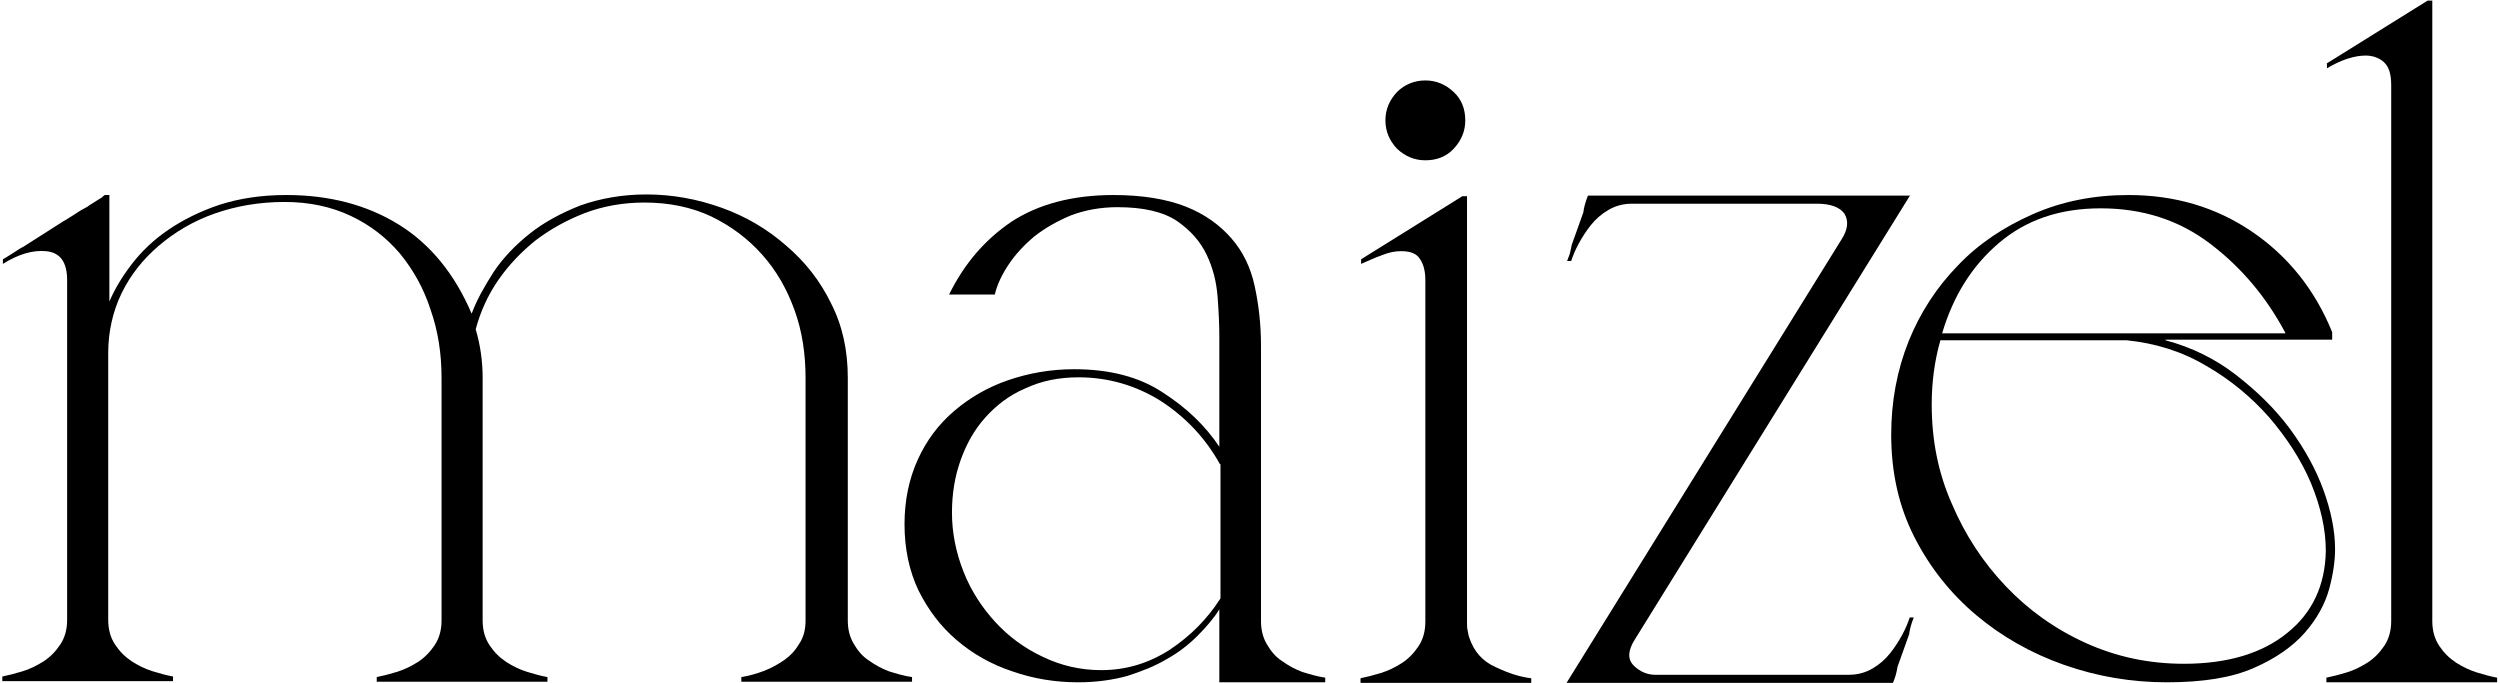
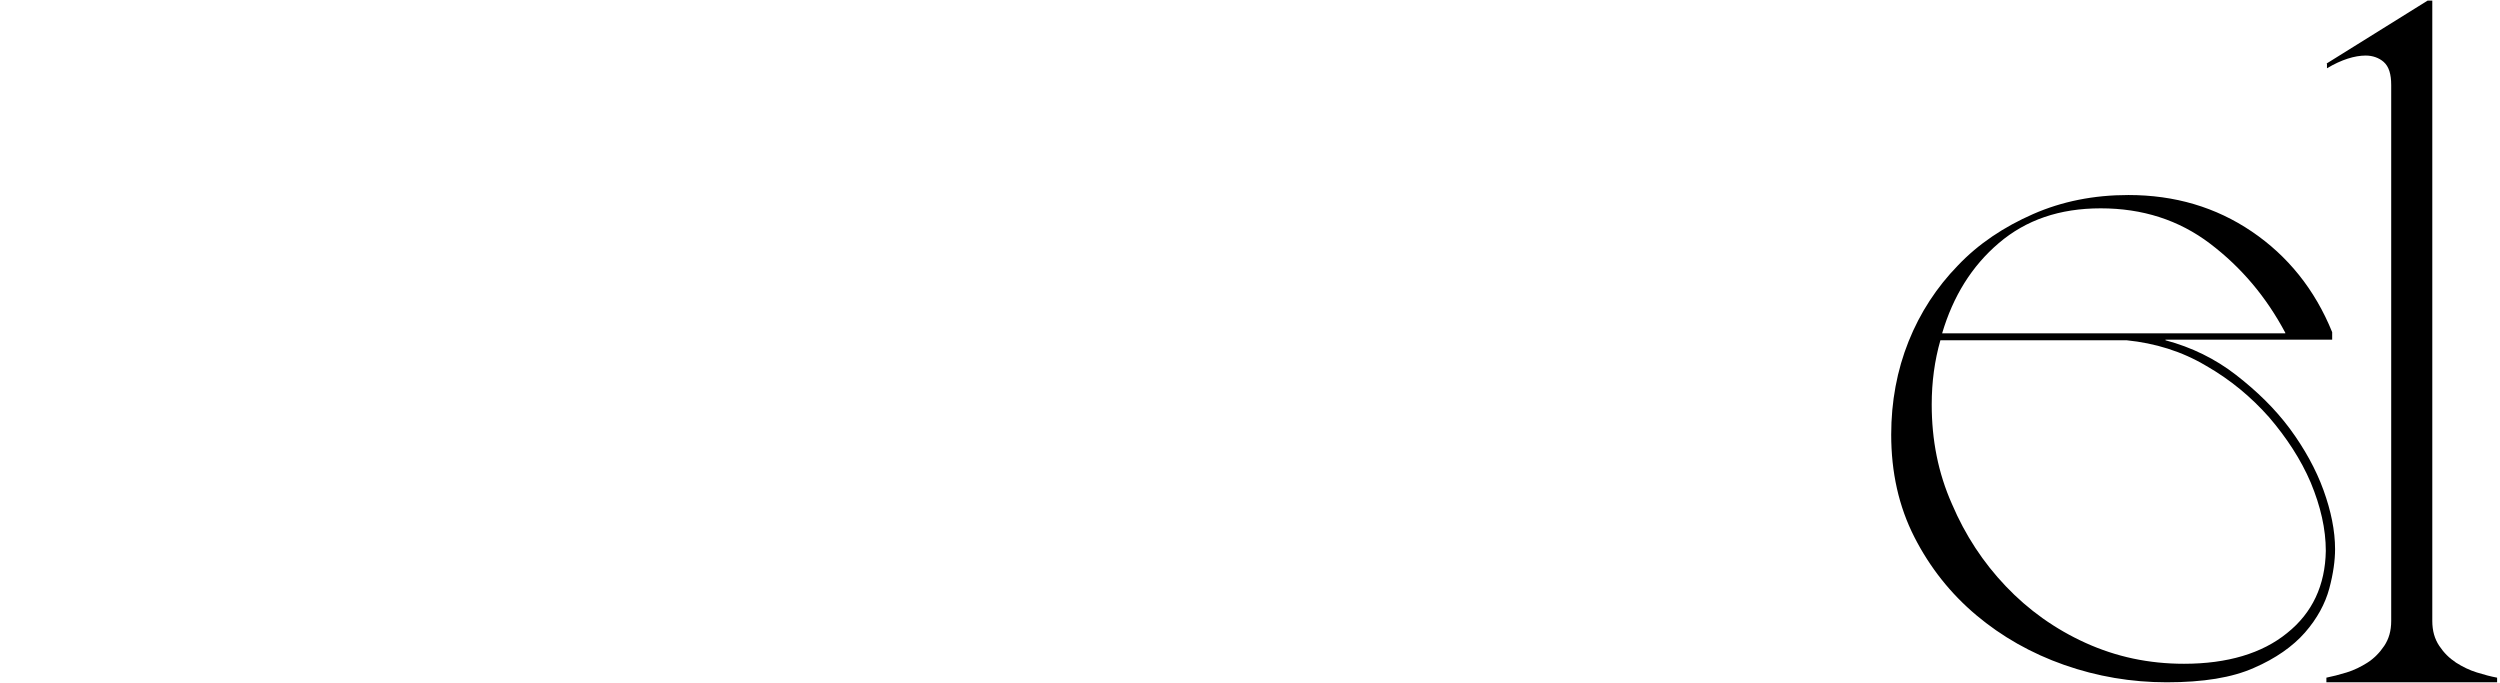
<svg xmlns="http://www.w3.org/2000/svg" width="432" height="118" viewBox="0 0 432 118" fill="none">
-   <path d="M18.9 52.1C19.8 50 21.1 47.8 22.8 45.6C24.5 43.4 26.6 41.4 29.1 39.7C31.6 38 34.6 36.5 37.9 35.4C41.3 34.3 45.1 33.7 49.5 33.7C56.9 33.7 63.4 35.4 68.9 38.8C74.4 42.2 78.6 47.4 81.5 54.2C82.4 51.8 83.7 49.5 85.3 47C86.9 44.6 89 42.4 91.5 40.4C94 38.4 97 36.8 100.3 35.5C103.7 34.3 107.5 33.6 111.7 33.6C116.2 33.6 120.5 34.4 124.7 35.9C128.9 37.4 132.6 39.6 135.8 42.4C139.1 45.2 141.7 48.5 143.6 52.4C145.6 56.3 146.5 60.6 146.5 65.3V107.2C146.5 108.7 146.8 110 147.5 111.2C148.2 112.4 149 113.4 150.1 114.1C151.2 114.9 152.3 115.5 153.6 116C154.9 116.4 156.2 116.8 157.6 117V117.8H128.1V117C129.4 116.8 130.8 116.4 132.1 115.9C133.4 115.4 134.6 114.7 135.6 114C136.7 113.2 137.5 112.3 138.2 111.1C138.9 110 139.2 108.7 139.2 107.2V65.3C139.2 61.1 138.6 57.2 137.3 53.6C136 50 134.2 46.8 131.7 44C129.3 41.3 126.4 39.1 122.9 37.4C119.5 35.8 115.6 35 111.4 35C107.7 35 104.3 35.6 101.1 36.8C98 38 95.1 39.6 92.6 41.5C90.1 43.5 87.9 45.8 86.1 48.4C84.3 51 83 53.9 82.2 56.9C83 59.6 83.4 62.4 83.4 65.3V107.2C83.4 108.9 83.8 110.3 84.6 111.5C85.4 112.7 86.3 113.6 87.5 114.4C88.6 115.1 89.8 115.7 91.1 116.1C92.4 116.5 93.5 116.8 94.6 117V117.8H65.1V117C66.1 116.8 67.3 116.5 68.6 116.1C69.9 115.7 71.1 115.1 72.2 114.4C73.3 113.7 74.3 112.7 75.1 111.5C75.9 110.3 76.3 108.9 76.3 107.2V65.3C76.3 61.1 75.7 57.2 74.4 53.5C73.2 49.8 71.4 46.6 69.1 43.8C66.8 41.1 64 38.9 60.6 37.3C57.2 35.7 53.4 34.9 49.2 34.9C44.8 34.9 40.8 35.6 37.1 36.9C33.4 38.2 30.2 40.1 27.4 42.5C24.6 44.9 22.5 47.6 21 50.7C19.5 53.8 18.7 57.3 18.7 61V107.1C18.7 108.8 19.1 110.2 19.9 111.4C20.7 112.6 21.6 113.5 22.8 114.3C23.9 115 25.1 115.6 26.4 116C27.7 116.4 28.8 116.7 29.9 116.9V117.7H0.4V116.9C1.4 116.7 2.6 116.4 3.9 116C5.2 115.6 6.4 115 7.5 114.3C8.6 113.6 9.6 112.6 10.4 111.4C11.2 110.2 11.6 108.8 11.6 107.1V48.4C11.6 45.3 10.4 43.6 7.9 43.4C5.7 43.2 3.2 43.9 0.5 45.6V44.8C1.1 44.5 1.6 44.1 2.3 43.7C2.9 43.3 3.5 42.9 4.1 42.6L11 38.2C11.6 37.9 12.1 37.5 12.8 37.1C13.4 36.7 14 36.3 14.6 36C15 35.8 15.3 35.6 15.4 35.5L17.3 34.3C17.5 34.2 17.7 34.1 17.7 34C17.8 33.9 17.9 33.9 18.1 33.7H18.9V52.1Z" fill="black" />
-   <path d="M192.4 33.7C197.4 33.7 201.6 34.4 204.9 35.7C208.2 37 210.8 38.9 212.8 41.2C214.8 43.5 216.1 46.2 216.8 49.4C217.5 52.6 217.9 56 217.9 59.8V107.3C217.9 108.8 218.2 110.1 218.9 111.3C219.6 112.5 220.4 113.5 221.5 114.2C222.6 115 223.7 115.6 225 116.1C226.3 116.5 227.6 116.9 229 117.1V117.9H210.7V105.3C209.7 106.9 208.4 108.4 206.9 109.9C205.4 111.4 203.6 112.8 201.6 113.9C199.6 115.1 197.3 116 194.8 116.8C192.3 117.5 189.4 117.9 186.3 117.9C182.4 117.9 178.6 117.3 174.9 116C171.3 114.8 168.1 113 165.3 110.6C162.5 108.2 160.4 105.4 158.7 102C157.1 98.6 156.3 94.8 156.3 90.6C156.3 86.4 157.1 82.7 158.6 79.4C160.1 76.1 162.2 73.3 164.9 71C167.6 68.7 170.7 66.9 174.2 65.7C177.7 64.5 181.5 63.8 185.6 63.8C191.7 63.8 196.8 65.1 200.9 67.8C205.1 70.5 208.3 73.6 210.7 77.2V58.2C210.7 56.2 210.6 53.9 210.4 51.3C210.2 48.7 209.6 46.3 208.5 44C207.4 41.7 205.7 39.8 203.4 38.2C201 36.6 197.6 35.8 193.1 35.8C190.2 35.8 187.5 36.3 185.1 37.2C182.7 38.2 180.6 39.4 178.8 40.8C177 42.3 175.5 43.9 174.3 45.7C173.1 47.5 172.3 49.2 171.9 50.9H164C166.6 45.6 170.2 41.4 174.8 38.3C179.4 35.3 185.3 33.7 192.4 33.7ZM210.8 80.2C208.3 75.7 204.9 72.1 200.6 69.3C196.3 66.6 191.5 65.2 186.4 65.2C183 65.2 180 65.8 177.2 67.1C174.4 68.3 172.2 70 170.3 72.1C168.4 74.2 167 76.7 166 79.5C165 82.3 164.5 85.3 164.5 88.6C164.5 92.1 165.2 95.5 166.5 98.8C167.8 102.1 169.7 105 172 107.5C174.3 110 177 112 180.2 113.5C183.3 115 186.7 115.8 190.3 115.8C194.6 115.8 198.5 114.6 202.1 112.3C205.7 109.9 208.6 107 210.9 103.4V80.2H210.8Z" fill="black" />
-   <path d="M246.3 48.4C246.3 46.9 246 45.7 245.4 44.8C244.8 43.8 243.7 43.4 242.1 43.4C241.1 43.4 240 43.6 238.8 44.1C237.6 44.5 236.4 45.1 235.2 45.6V44.8L252.7 33.9H253.5V107.5C253.5 108.1 253.5 108.5 253.6 108.9C253.7 109.3 253.7 109.7 253.9 110.2C254.7 112.6 256.2 114.3 258.5 115.3C260.8 116.4 262.8 117 264.6 117.2V118H235.1V117.2C236.1 117 237.3 116.7 238.6 116.3C239.9 115.9 241.1 115.3 242.2 114.6C243.3 113.9 244.3 112.9 245.1 111.7C245.9 110.5 246.3 109.1 246.3 107.4V48.4ZM239.4 20.8C239.4 18.9 240.1 17.3 241.4 15.9C242.7 14.6 244.4 13.9 246.3 13.9C248.2 13.9 249.8 14.6 251.2 15.9C252.6 17.2 253.2 18.9 253.2 20.8C253.2 22.7 252.5 24.3 251.2 25.7C249.9 27.1 248.2 27.7 246.3 27.7C244.4 27.7 242.8 27 241.4 25.7C240.1 24.3 239.4 22.7 239.4 20.8Z" fill="black" />
-   <path d="M330.1 33.7L282.5 110.5C281.3 112.4 281.2 113.9 282.3 115C283.4 116.1 284.7 116.6 286 116.6H319.5C321.1 116.6 322.4 116.2 323.6 115.5C324.8 114.8 325.8 113.9 326.6 112.9C327.4 111.9 328.1 110.8 328.7 109.7C329.3 108.6 329.7 107.6 330 106.7H330.7C330.3 107.7 330 108.7 329.9 109.6L327.9 115.2C327.8 115.8 327.7 116.2 327.6 116.6C327.5 117 327.3 117.5 327.1 118H270.7L318.2 41.4C319.3 39.7 319.5 38.2 318.7 36.9C317.9 35.8 316.3 35.2 314 35.2H282C280.4 35.2 279.1 35.6 277.9 36.3C276.7 37 275.7 37.9 274.9 38.9C274.1 39.9 273.4 41 272.8 42.1C272.2 43.2 271.8 44.2 271.5 45.1H270.8C271 44.5 271.2 44.1 271.3 43.7C271.4 43.3 271.5 42.8 271.6 42.3L273.6 36.7C273.7 35.8 274 34.8 274.4 33.8H330.1V33.7Z" fill="black" />
  <path d="M374.2 58.8C378.7 60 382.8 62 386.4 64.8C390 67.6 393.1 70.6 395.7 74.1C398.2 77.5 400.2 81.1 401.5 84.7C402.8 88.3 403.5 91.7 403.5 94.9C403.5 96.8 403.2 99.1 402.5 101.7C401.8 104.3 400.4 106.9 398.3 109.3C396.2 111.7 393.2 113.8 389.5 115.4C385.7 117.1 380.7 117.9 374.4 117.9C368.3 117.9 362.4 116.9 356.7 114.9C351 112.9 345.9 110 341.5 106.3C337.1 102.6 333.5 98.1 330.8 92.8C328.1 87.5 326.8 81.6 326.8 75.1C326.8 69.4 327.8 64 329.8 59C331.8 54 334.7 49.6 338.3 45.9C341.9 42.1 346.3 39.2 351.3 37C356.3 34.8 361.8 33.7 367.8 33.7C375.8 33.7 382.9 35.8 389.1 40C395.3 44.2 400 50 403 57.4V58.7H374.2V58.8ZM335.3 58.8C334.3 62.3 333.8 66 333.8 69.9C333.8 76 334.9 81.7 337.3 87.1C339.6 92.5 342.7 97.2 346.6 101.3C350.5 105.4 355.1 108.7 360.4 111.1C365.7 113.5 371.3 114.7 377.4 114.7C384.9 114.7 390.9 112.9 395.2 109.4C399.6 105.9 401.8 101.1 401.9 95.2C401.9 91.4 401 87.5 399.3 83.4C397.6 79.4 395.1 75.6 392.1 72.1C389 68.6 385.4 65.6 381.2 63.2C377 60.7 372.4 59.3 367.5 58.8H335.3ZM394.9 57.5C391.6 51.3 387.3 46.2 381.9 42.1C376.5 38 370.2 36 363 36C355.9 36 350.1 38 345.4 42C340.7 46 337.5 51.2 335.6 57.6H394.9V57.5Z" fill="black" />
  <path d="M402 11L419.5 0.1H420.3V107.3C420.3 109 420.7 110.4 421.5 111.6C422.3 112.8 423.2 113.7 424.4 114.5C425.5 115.2 426.7 115.8 428 116.2C429.3 116.6 430.4 116.9 431.5 117.1V117.9H402V117.1C403 116.9 404.2 116.6 405.5 116.2C406.8 115.8 408 115.2 409.1 114.5C410.2 113.8 411.2 112.8 412 111.6C412.8 110.4 413.2 109 413.2 107.3V14.7C413.2 12.8 412.8 11.5 411.9 10.7C411.1 10 410 9.6 408.8 9.6C406.9 9.6 404.6 10.3 402.1 11.8V11H402Z" fill="black" />
</svg>